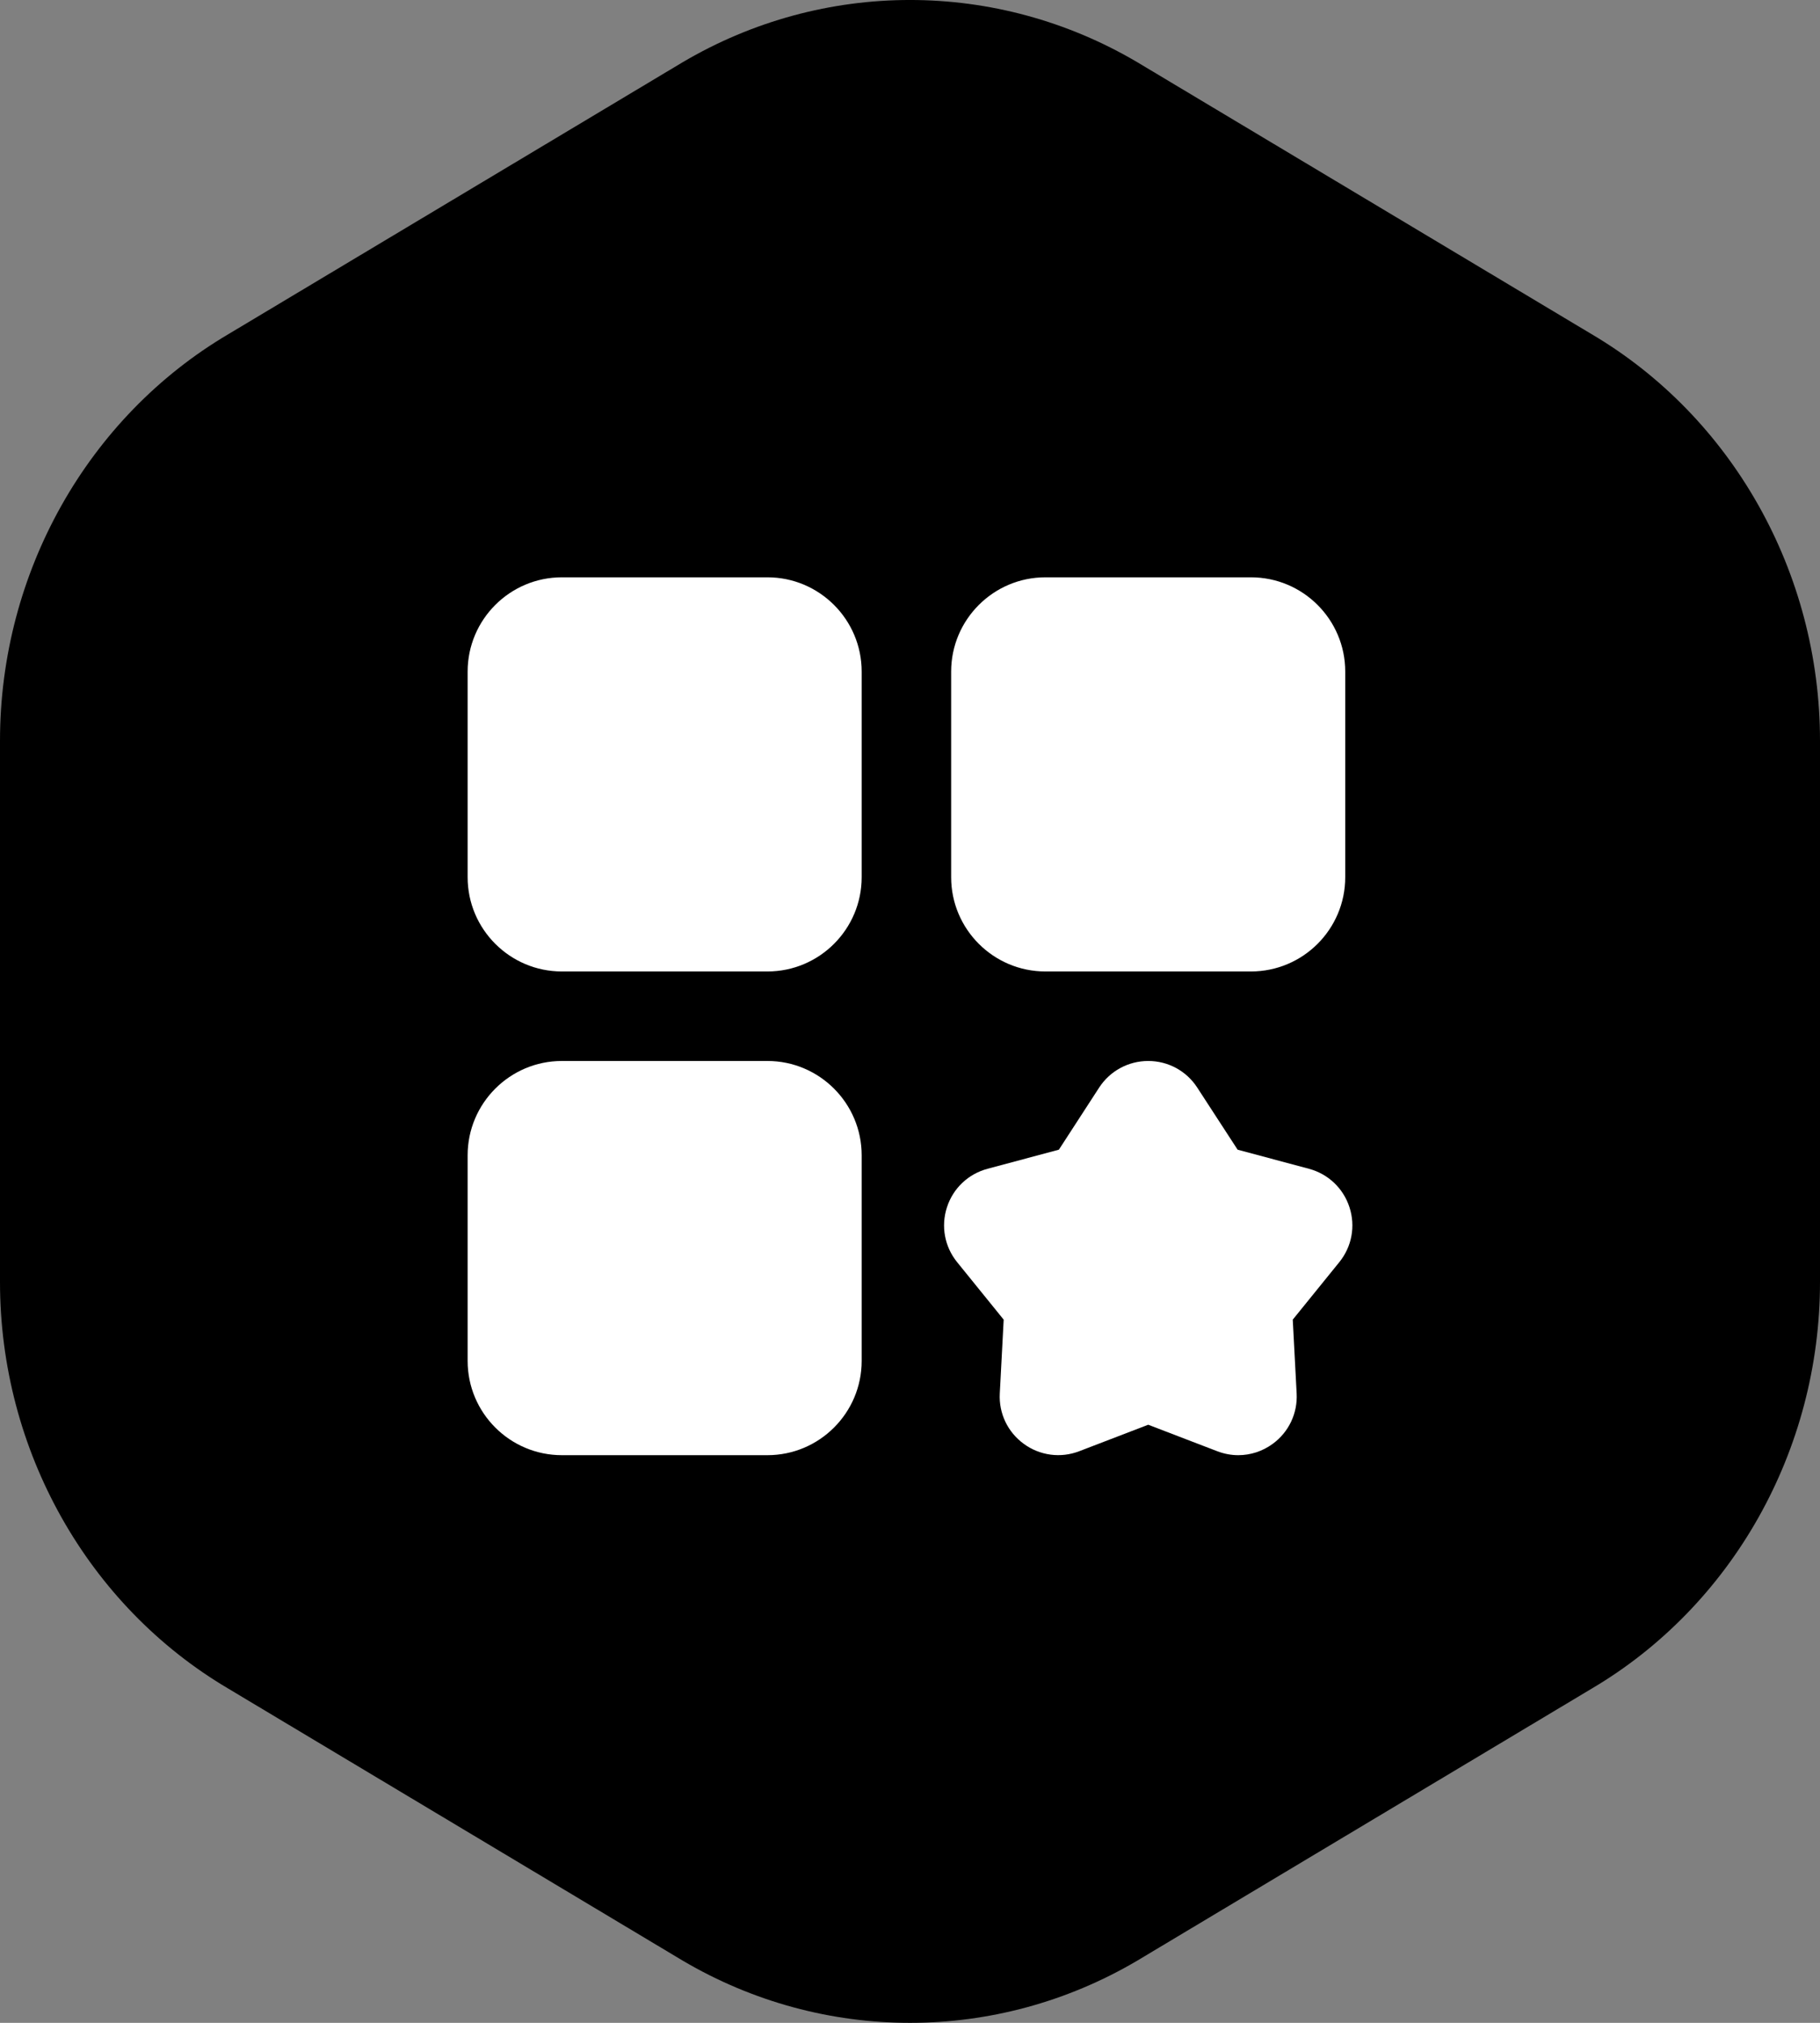
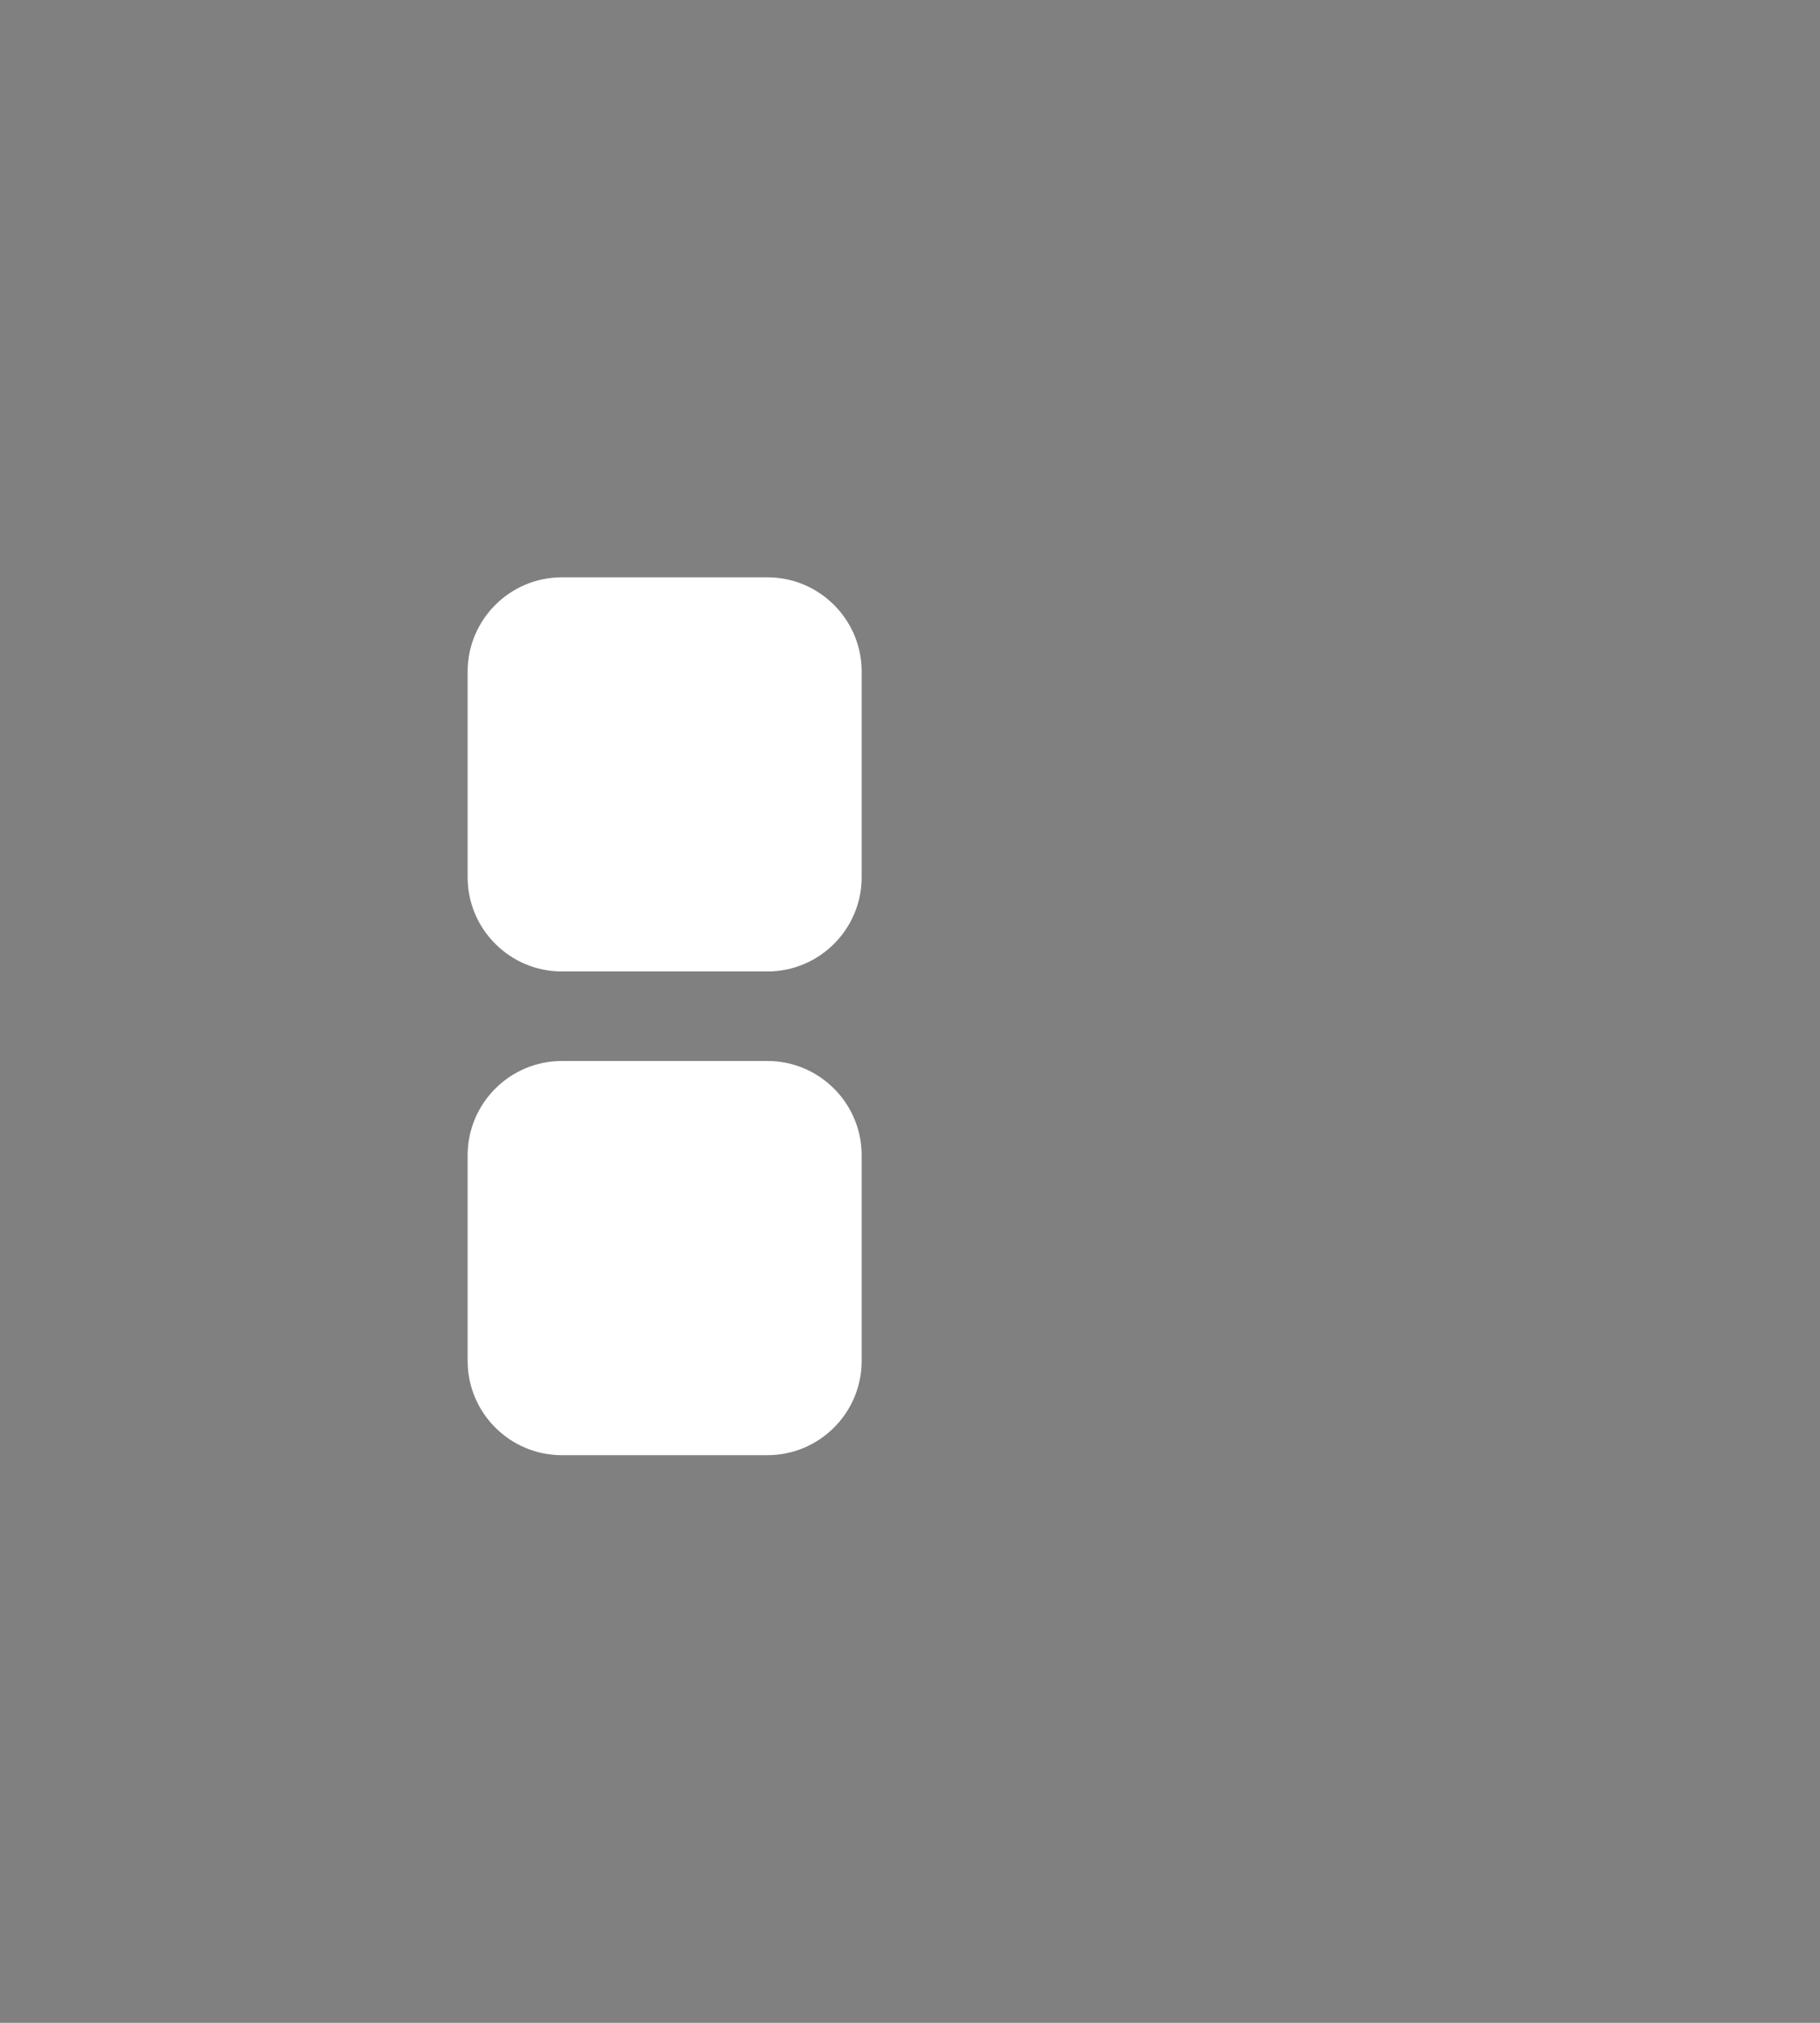
<svg xmlns="http://www.w3.org/2000/svg" width="36" height="40" viewBox="0 0 36 40" fill="none">
  <rect x="0" y="0" width="36" height="40" fill="#808080" stroke="none" />
-   <path d="M0 14.648V25.352C0 28.681 1.738 31.754 4.519 33.393L13.506 38.771C16.287 40.41 19.713 40.41 22.494 38.771L31.481 33.393C34.262 31.754 36 28.681 36 25.352V14.648C36 11.319 34.262 8.246 31.481 6.607L22.494 1.229C19.713 -0.41 16.287 -0.41 13.506 1.229L4.519 6.607C1.738 8.246 0 11.319 0 14.648Z" fill="black" />
  <path d="M11.114 19.21H15.18C16.208 19.21 17.044 18.374 17.044 17.346V13.28C17.044 12.252 16.208 11.416 15.18 11.416H11.114C10.086 11.416 9.25 12.252 9.25 13.28V17.346C9.25 18.374 10.086 19.21 11.114 19.21Z" fill="white" />
-   <path d="M24.744 11.416H20.678C19.651 11.416 18.814 12.252 18.814 13.28V17.346C18.814 18.374 19.651 19.21 20.678 19.21H24.744C25.773 19.21 26.609 18.374 26.609 17.346V13.28C26.609 12.252 25.773 11.416 24.744 11.416Z" fill="white" />
  <path d="M11.114 28.775H15.18C16.208 28.775 17.044 27.939 17.044 26.911V22.845C17.044 21.817 16.208 20.98 15.18 20.98H11.114C10.086 20.98 9.25 21.817 9.25 22.845V26.911C9.25 27.939 10.086 28.775 11.114 28.775Z" fill="white" />
-   <path d="M26.693 23.873C26.572 23.498 26.272 23.214 25.892 23.112L24.48 22.734L23.683 21.508C23.469 21.177 23.106 20.98 22.712 20.98C22.319 20.98 21.955 21.177 21.741 21.507L20.945 22.734L19.533 23.112C19.152 23.214 18.852 23.498 18.731 23.873C18.609 24.248 18.685 24.654 18.932 24.958L19.853 26.095L19.776 27.556C19.755 27.948 19.933 28.321 20.252 28.552C20.57 28.784 20.98 28.838 21.347 28.697L22.712 28.173L24.078 28.697C24.213 28.749 24.354 28.775 24.493 28.775C24.734 28.775 24.972 28.699 25.173 28.552C25.491 28.321 25.669 27.948 25.648 27.555L25.571 26.095L26.491 24.959C26.74 24.653 26.815 24.247 26.693 23.873Z" fill="white" />
</svg>